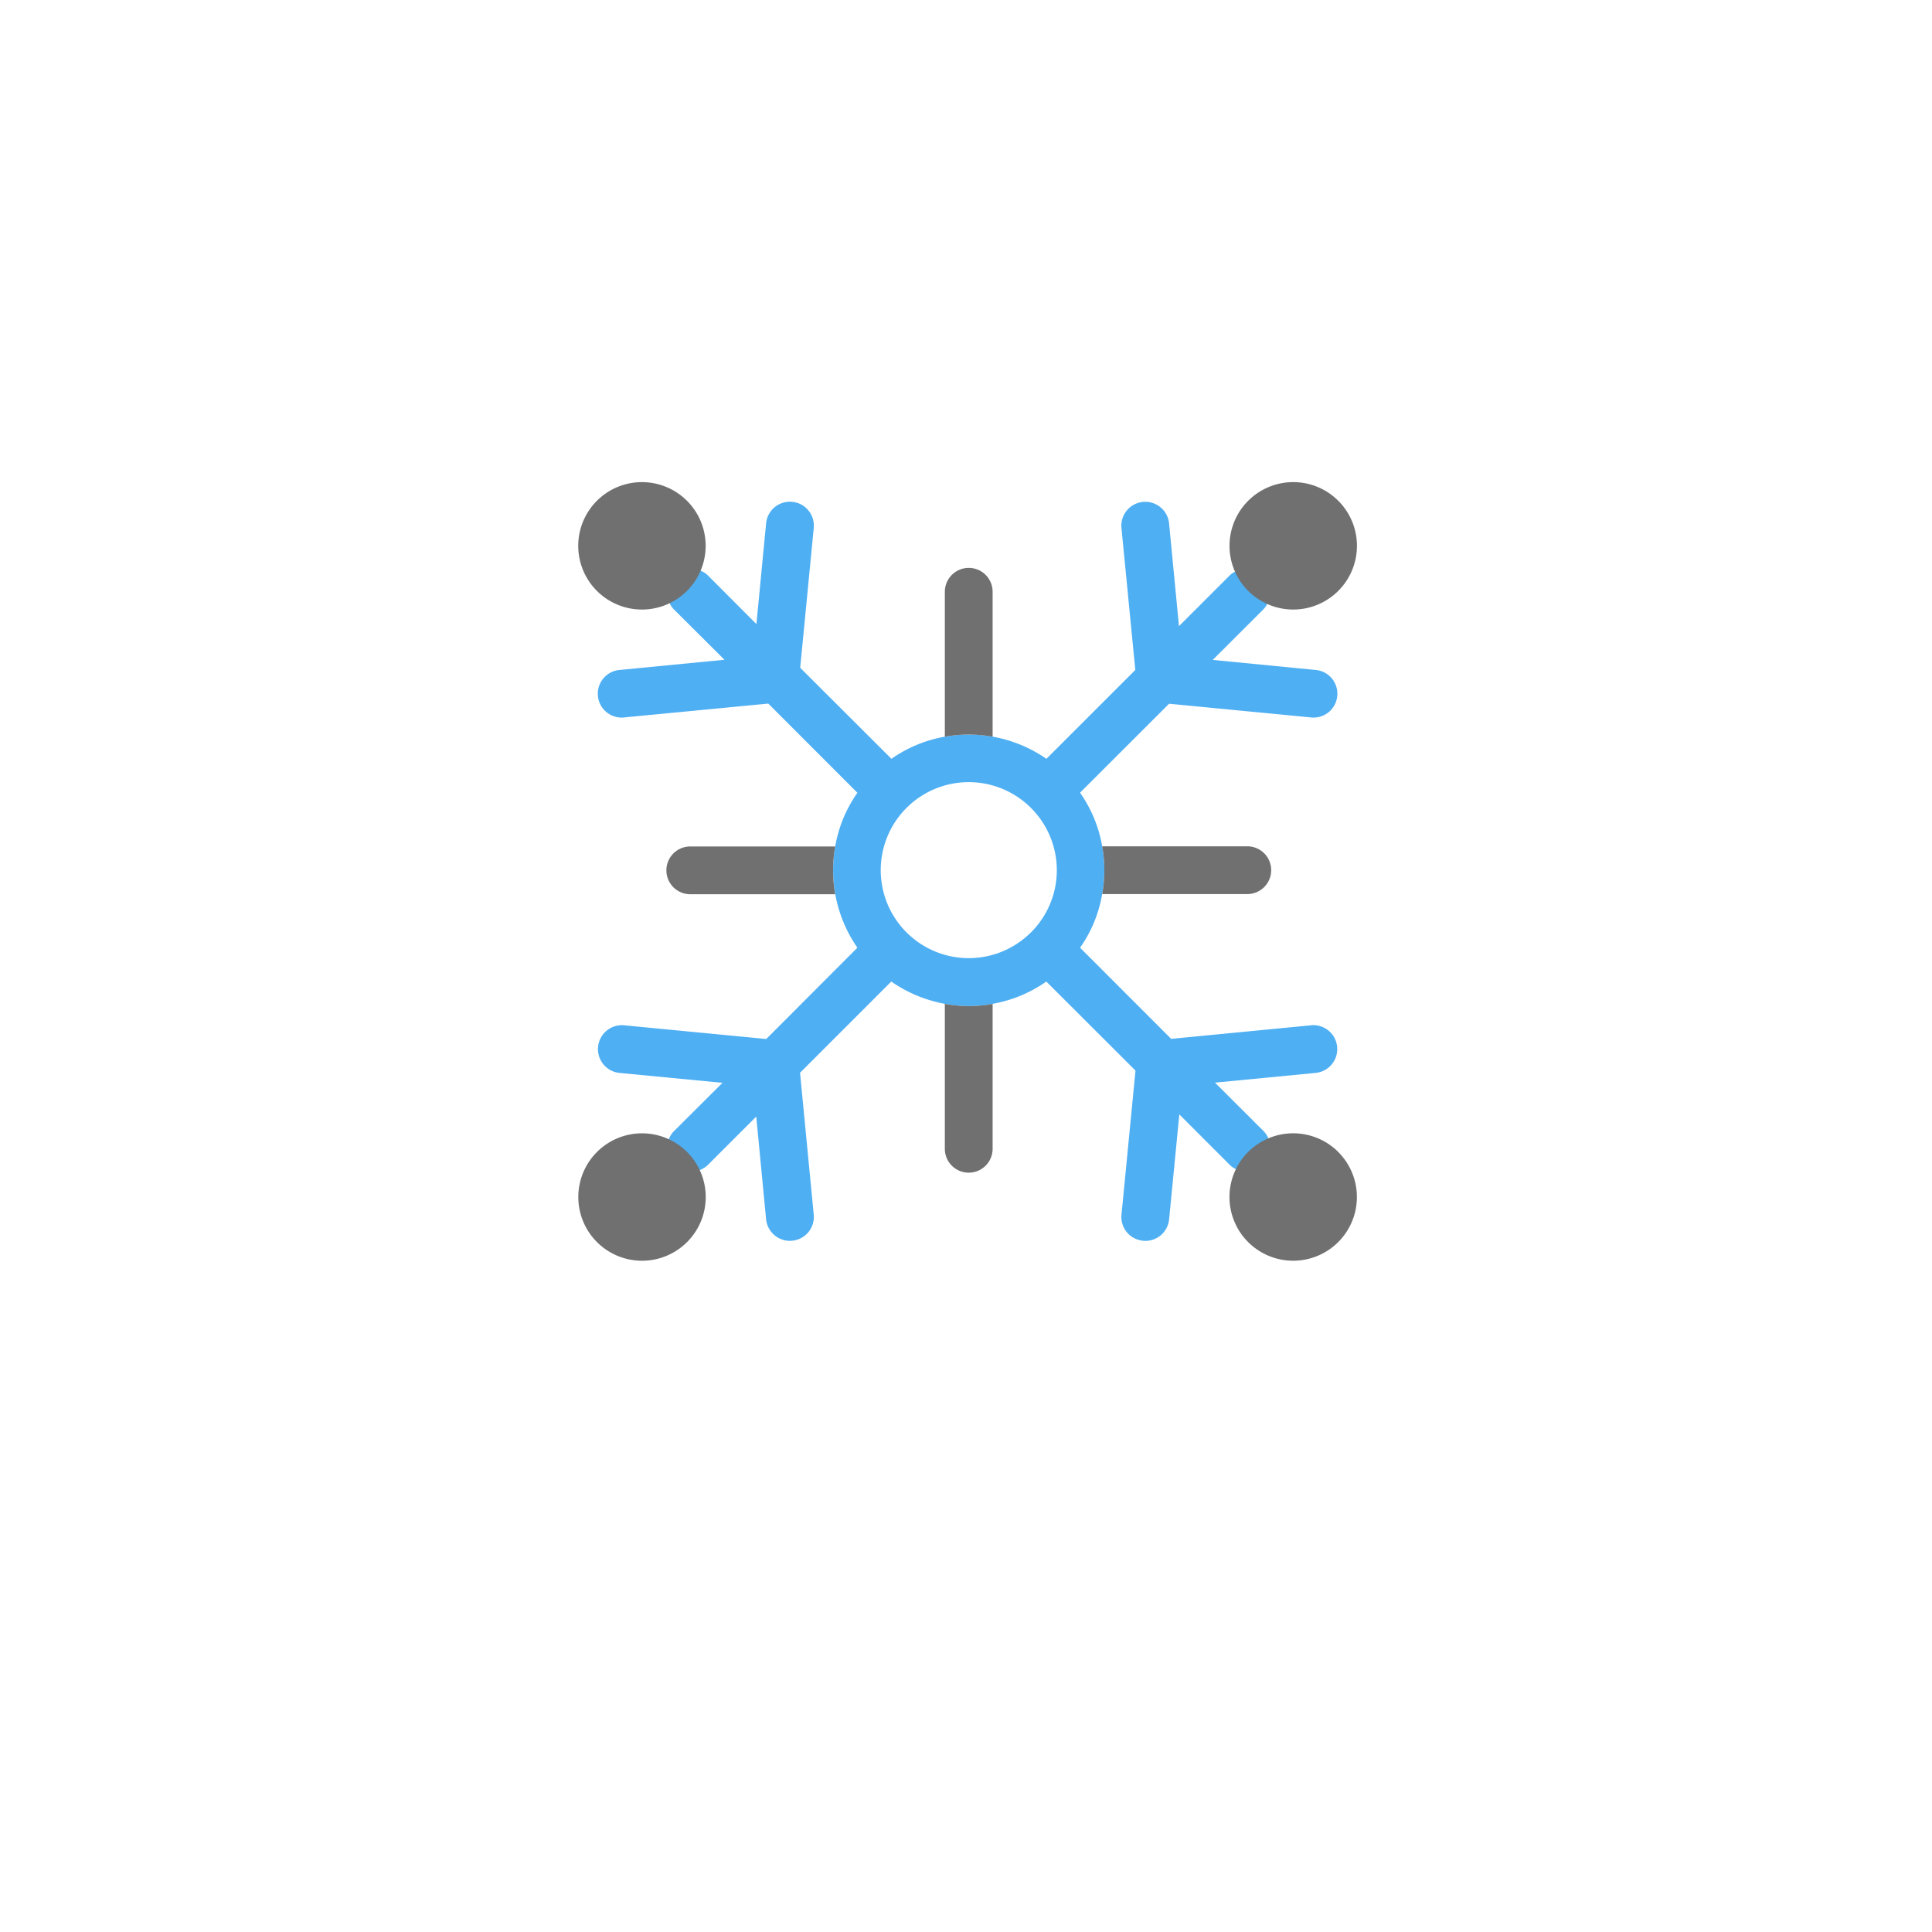
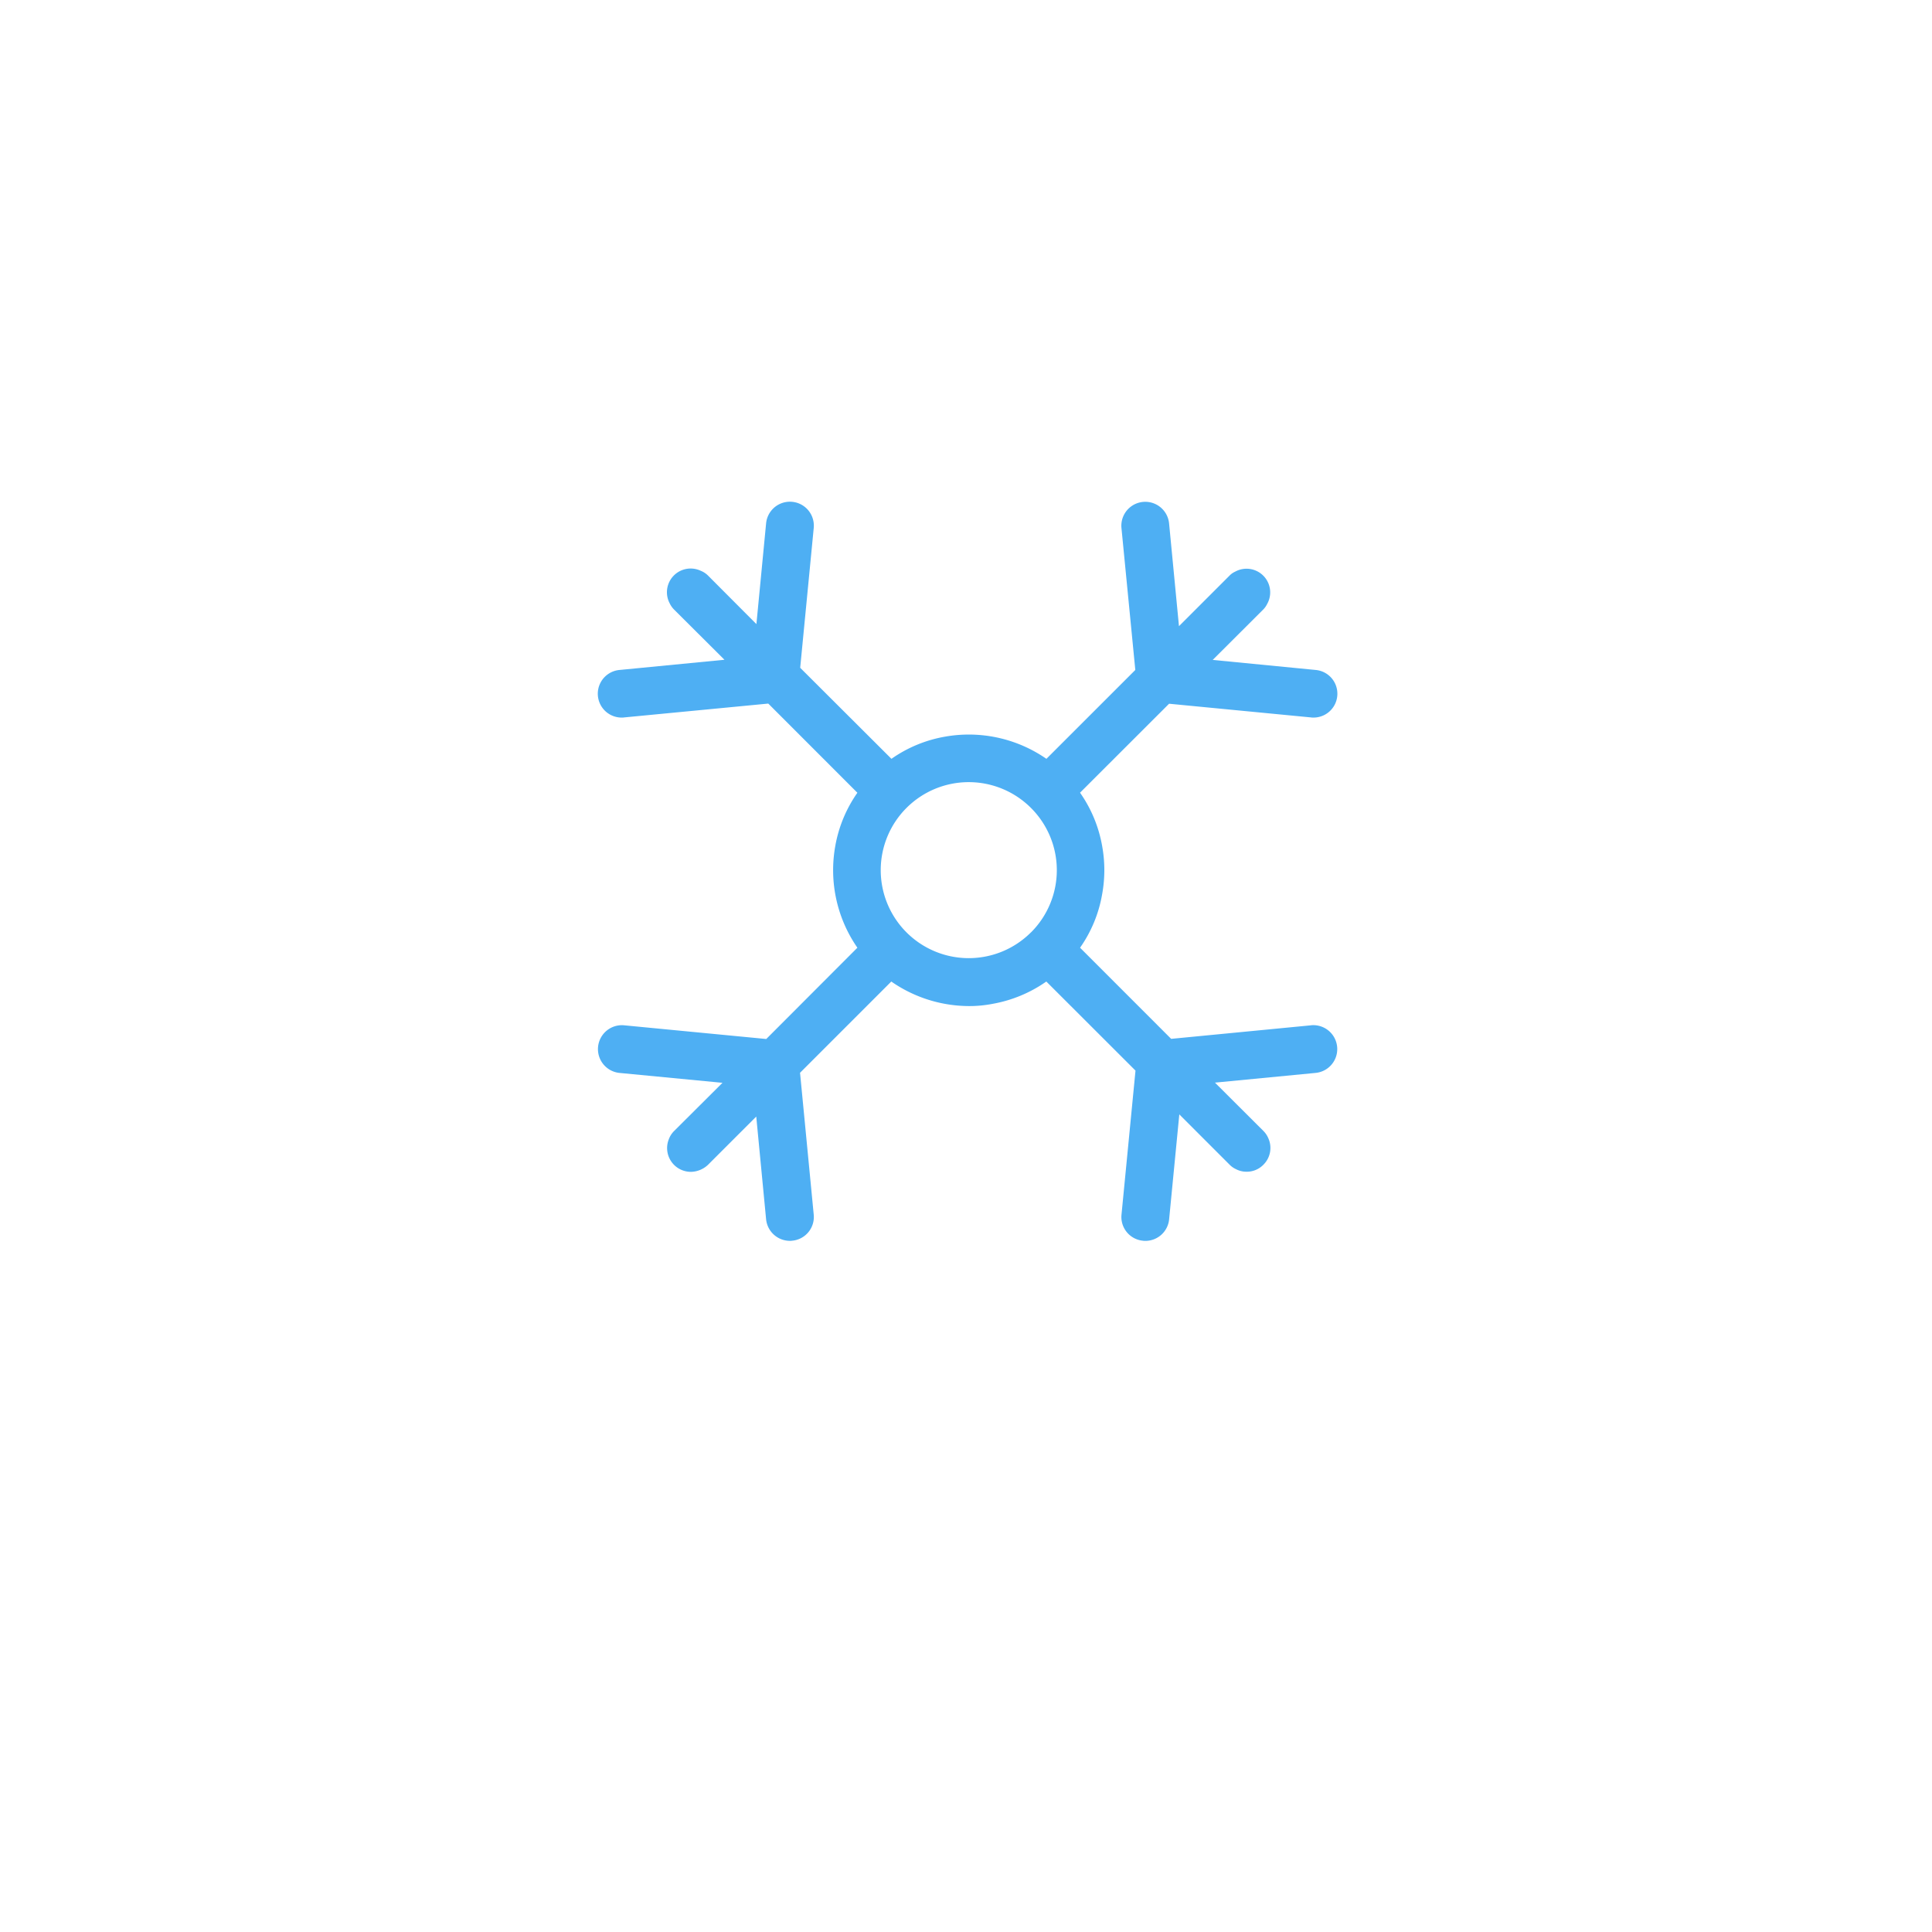
<svg xmlns="http://www.w3.org/2000/svg" width="62.35" height="62.35" viewBox="0 0 62.35 62.35">
  <defs>
    <filter id="Ellipse_66" x="0" y="0" width="62.35" height="62.35" filterUnits="userSpaceOnUse">
      <feOffset dy="3" input="SourceAlpha" />
      <feGaussianBlur stdDeviation="3" result="blur" />
      <feFlood flood-opacity="0.161" />
      <feComposite operator="in" in2="blur" />
      <feComposite in="SourceGraphic" />
    </filter>
  </defs>
  <g id="Group_1680" data-name="Group 1680" transform="translate(-212.866 -3154.992)">
    <g transform="matrix(1, 0, 0, 1, 212.87, 3154.99)" filter="url(#Ellipse_66)">
-       <ellipse id="Ellipse_66-2" data-name="Ellipse 66" cx="22.175" cy="22.175" rx="22.175" ry="22.175" transform="translate(9 6)" fill="#fff" />
-     </g>
+       </g>
    <g id="_x32_" transform="translate(231.53 3170.551)">
      <path id="Path_485" data-name="Path 485" d="M26.239,20.138l-4.513.437-2.94-2.941A4.256,4.256,0,0,0,19.5,15.9a4.321,4.321,0,0,0,0-1.542,4.275,4.275,0,0,0-.715-1.727L21.659,9.76l4.58.442a.392.392,0,0,0,.077.005.77.77,0,0,0,.072-1.537l-3.321-.324L24.7,6.717a.675.675,0,0,0,.123-.175A.763.763,0,0,0,23.787,5.5a.575.575,0,0,0-.175.123L21.978,7.257l-.319-3.316a.772.772,0,0,0-1.537.149l.447,4.58L17.7,11.538a4.394,4.394,0,0,0-3.274-.715,4.277,4.277,0,0,0-1.727.715L9.754,8.6l.437-4.513a.772.772,0,0,0-1.537-.149L8.341,7.19,6.778,5.622a.7.7,0,0,0-.237-.154.765.765,0,0,0-1,1.049.74.74,0,0,0,.139.2l1.63,1.624L3.925,8.67A.77.77,0,0,0,4,10.207a.364.364,0,0,0,.072-.005l4.652-.447L11.6,12.633a4.277,4.277,0,0,0-.715,1.727,4.394,4.394,0,0,0,.715,3.274L8.659,20.58l-4.585-.442a.772.772,0,1,0-.149,1.537l3.321.319L5.683,23.551a.737.737,0,0,0-.17.267.767.767,0,0,0,.72,1.049.828.828,0,0,0,.545-.226l1.558-1.558L8.654,26.4a.773.773,0,0,0,.766.694.392.392,0,0,0,.077-.005.768.768,0,0,0,.694-.838L9.749,21.67l2.945-2.945a4.411,4.411,0,0,0,2.5.792,3.914,3.914,0,0,0,.771-.072,4.338,4.338,0,0,0,1.732-.72L20.575,21.6l-.452,4.652a.768.768,0,0,0,.694.838.392.392,0,0,0,.077.005.77.77,0,0,0,.766-.694l.329-3.388,1.624,1.624a.68.68,0,0,0,.206.144.719.719,0,0,0,.339.082.746.746,0,0,0,.545-.226.76.76,0,0,0,.159-.853.737.737,0,0,0-.159-.237L23.14,21.988l3.249-.314a.772.772,0,1,0-.15-1.537Zm-9.037-3a2.84,2.84,0,1,1,0-4.015A2.836,2.836,0,0,1,17.2,17.142Z" transform="translate(-2.594 -2.608)" fill="#4eaff3" />
-       <path id="Path_486" data-name="Path 486" d="M8.292,13.3H3.614a.771.771,0,1,1,0-1.542H8.292A4.322,4.322,0,0,0,8.292,13.3ZM12.6,16.909a4.3,4.3,0,0,1-.771-.072v4.678a.771.771,0,0,0,1.542,0V16.837A3.915,3.915,0,0,1,12.6,16.909Zm8.99-5.156H16.907a4.321,4.321,0,0,1,0,1.542H21.59a.771.771,0,1,0,0-1.542ZM12.6,2.768a.773.773,0,0,0-.771.771V8.217a4.321,4.321,0,0,1,1.542,0V3.539A.77.77,0,0,0,12.6,2.768Zm9.019.742a2.056,2.056,0,1,0,0-2.908A2.056,2.056,0,0,0,21.618,3.51ZM3.51,24.526a2.056,2.056,0,1,1,0-2.908A2.056,2.056,0,0,1,3.51,24.526Zm21.015-2.908a2.056,2.056,0,1,1-2.908,0A2.056,2.056,0,0,1,24.526,21.618ZM.6,3.51a2.056,2.056,0,1,1,2.908,0A2.056,2.056,0,0,1,.6,3.51Z" transform="translate(-0.001 0)" fill="#707070" />
    </g>
  </g>
</svg>